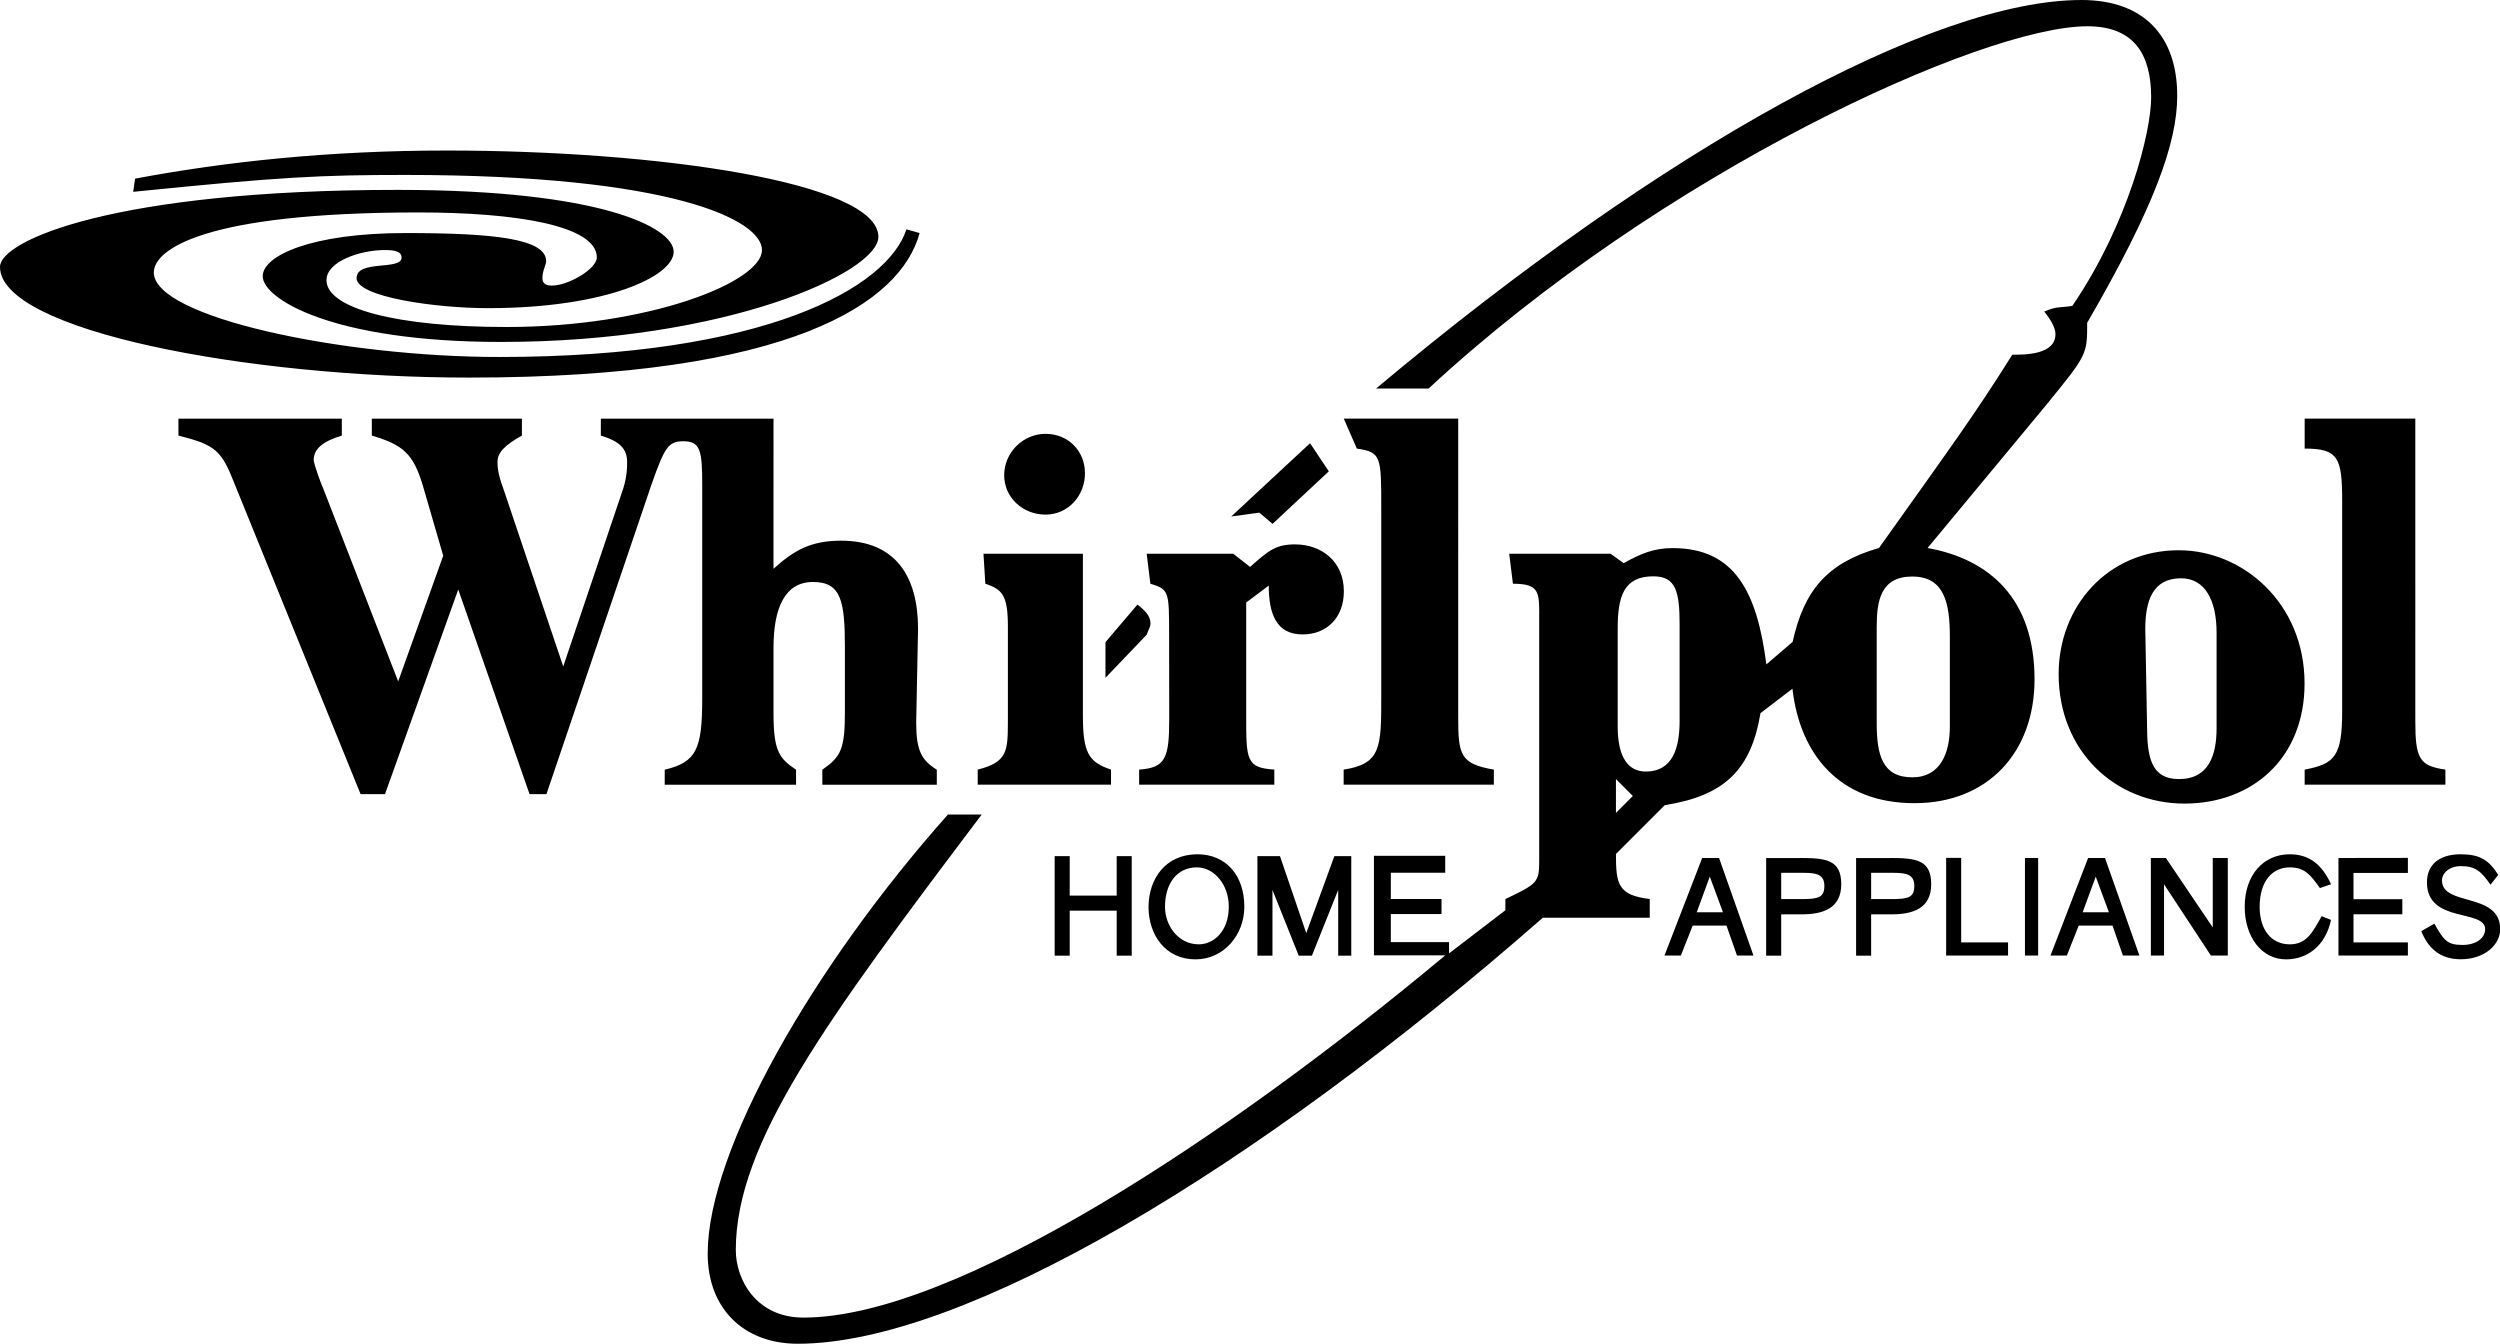
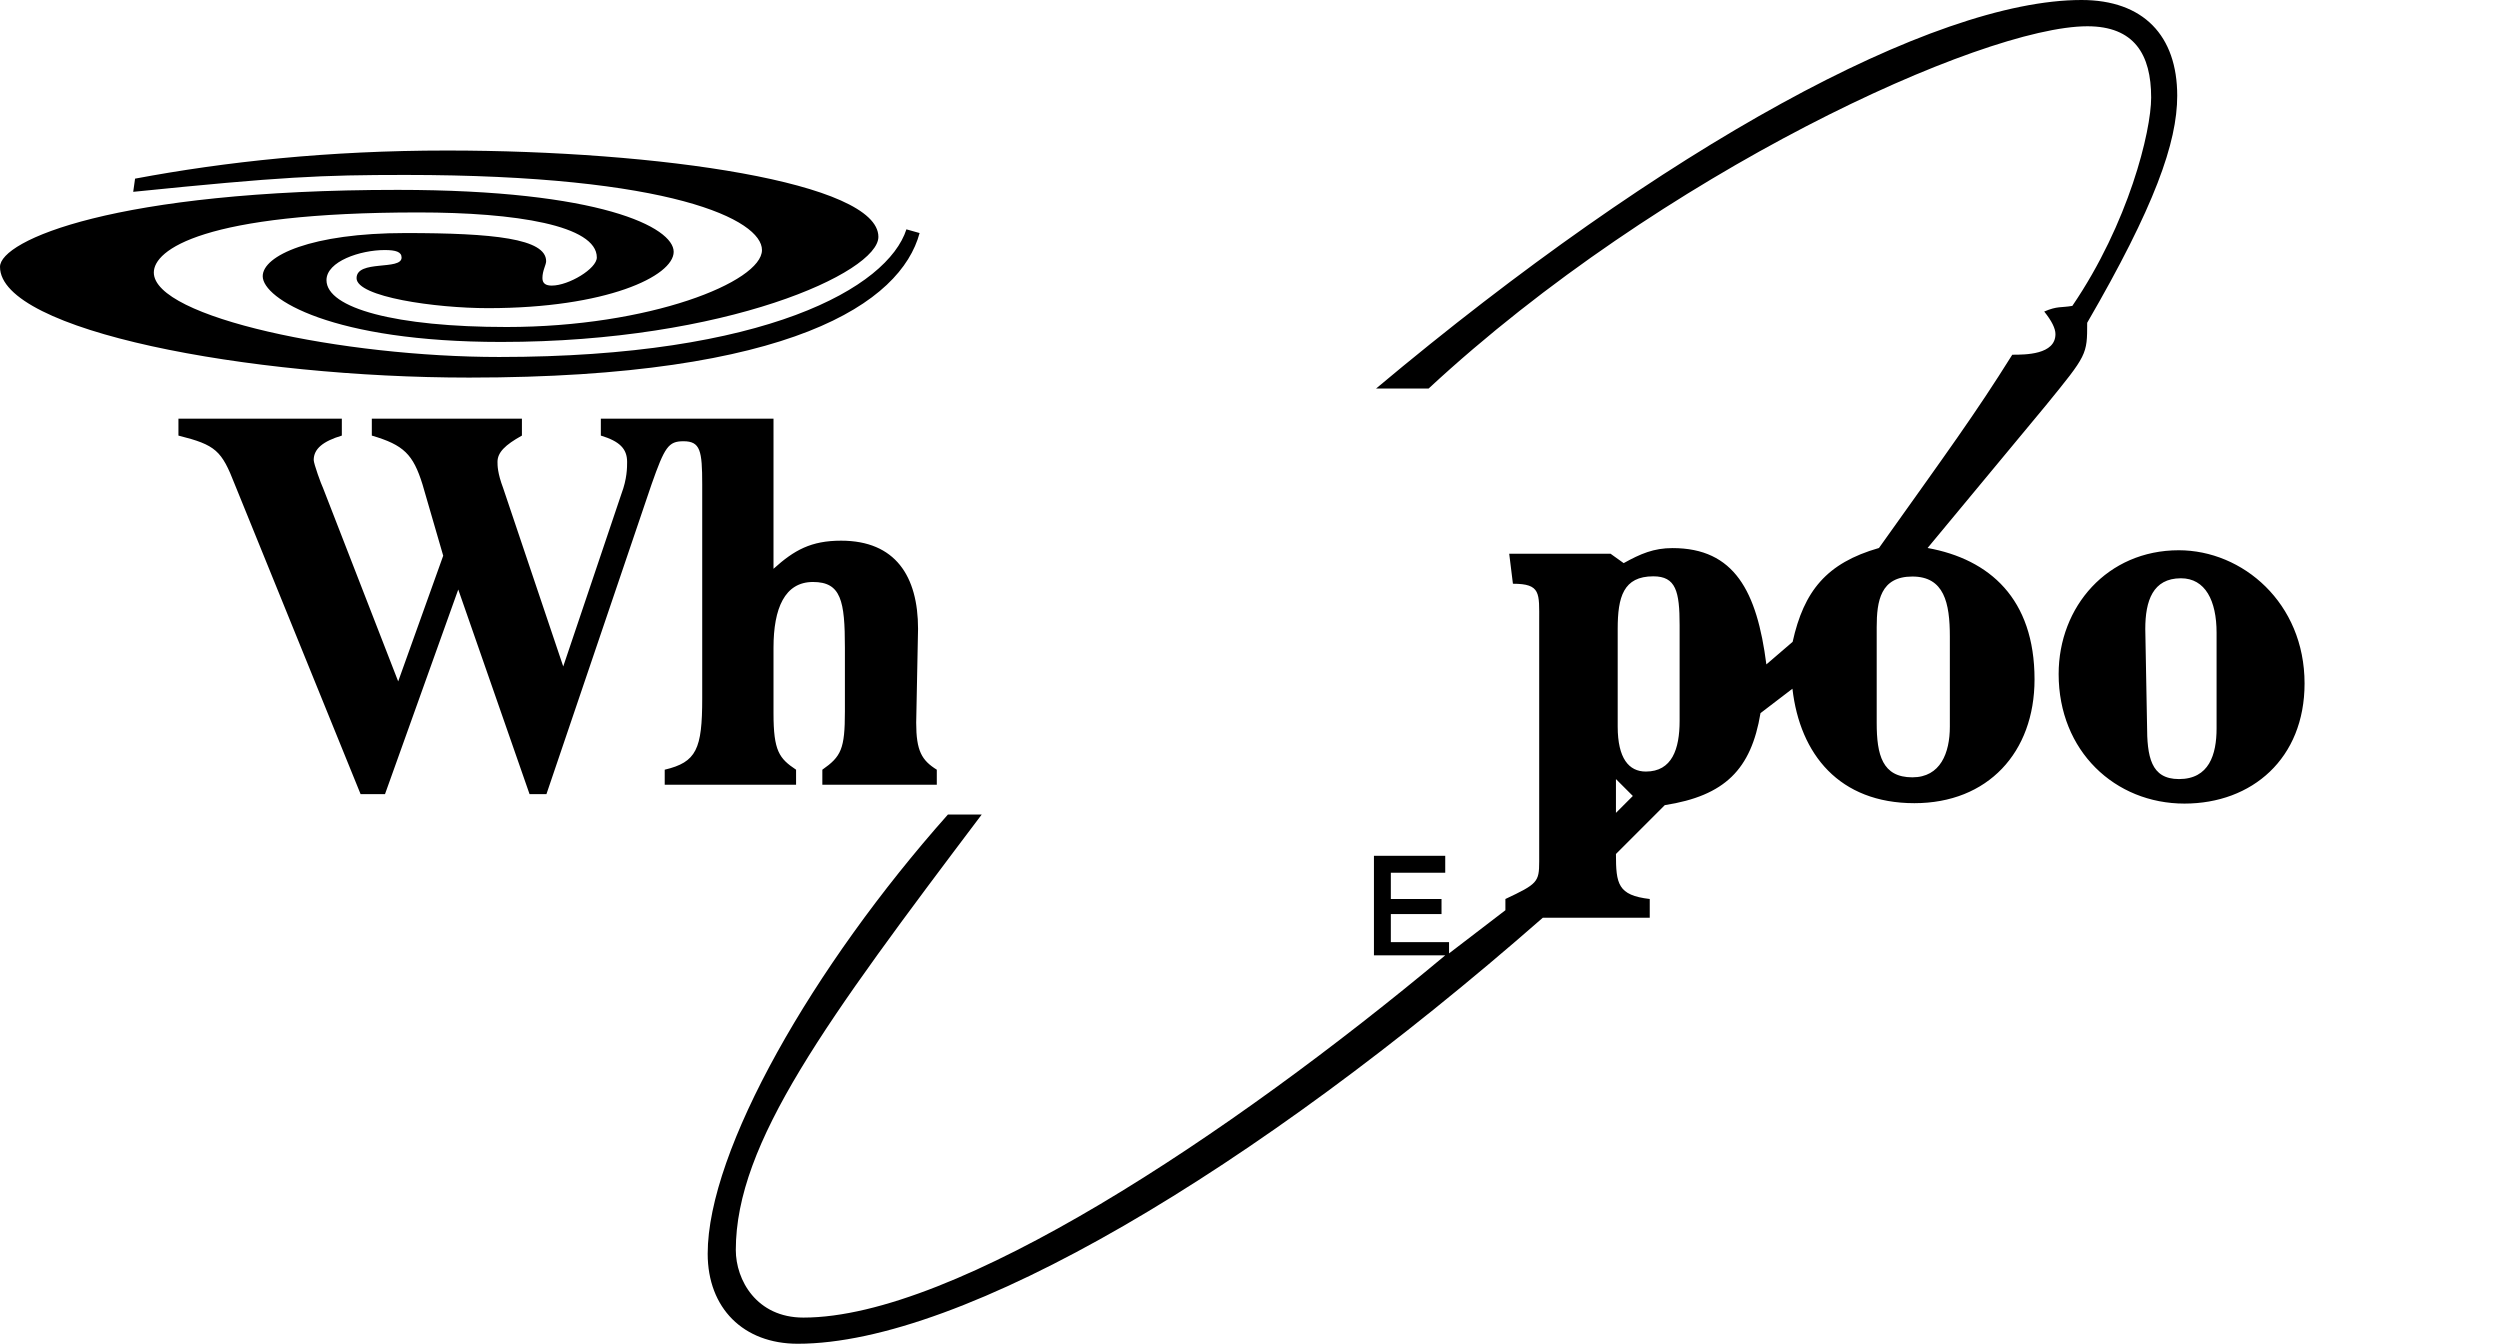
<svg xmlns="http://www.w3.org/2000/svg" version="1.1" id="Layer_1" x="0px" y="0px" viewBox="0 0 2426.6 1304.3" style="enable-background:new 0 0 2426.6 1304.3;" xml:space="preserve">
  <style type="text/css">
	.st0{fill-rule:evenodd;clip-rule:evenodd;}
</style>
  <g>
    <path class="st0" d="M1461.2,872.6c31-14.6,32.8-16.4,32.8-36.4V603c0-27.3,1.8-36.4-25.5-36.4l-3.6-29.1h98.4l12.7,9.1   c16.4-9.1,29.2-14.6,47.4-14.6c60.1,0,82,41.9,91.1,112.9l25.5-21.9c10.9-49.2,32.8-76.5,83.8-91.1   c67.4-94.7,92.9-129.3,129.4-187.6c12.7,0,41.9,0,41.9-20c0-5.5-3.6-12.8-10.9-21.9c12.7-5.5,16.4-3.6,27.3-5.5   c54.6-80.2,76.5-169.4,76.5-202.2c0-41.9-16.4-69.2-61.9-69.2c-102,0-413.5,142.1-639.4,351.6h-51C1616,142.1,1876.5,0,2020.4,0   c60.1,0,92.9,34.6,92.9,92.9c0,45.5-21.9,107.5-87.4,220.4c0,31,0,31-40.1,80.2L1871,531.9c60.1,10.9,103.8,49.2,103.8,127.5   c0,71.1-45.5,120.2-116.6,120.2c-72.9,0-111.1-47.4-118.4-111.1l-31,23.7c-9.1,54.7-34.6,80.2-92.9,89.3l-47.4,47.4   c0,29.1,1.8,40.1,32.8,43.7v18.2h-103.8c-280.6,245.9-562.9,413.5-723.2,413.5c-52.8,0-87.4-34.6-87.4-87.4   c0-100.2,102-278.7,233.2-426.3h32.8C801.7,991,714.2,1109.4,714.2,1213.3c0,29.1,20.1,65.6,65.6,65.6   c147.6,0,413.5-176.7,623-351.6h-69.2v-96.6h69.2v16.4H1350v25.5h49.2v14.6H1350v27.3h56.5v10.9l54.7-41.9L1461.2,872.6   L1461.2,872.6z M1821.6,701.7c0,31,5.4,52.8,34.6,52.8c27.3,0,36.4-23.7,36.4-49.2v-87.4c0-32.8-5.5-58.3-36.4-58.3   s-34.6,23.7-34.6,49.2V701.7z M1570.2,705.2c0,31,10.9,43.7,27.3,43.7c25.5,0,32.8-21.9,32.8-49.2v-92.9c0-32.8-3.6-47.4-25.5-47.4   c-29.1,0-34.6,20-34.6,51L1570.2,705.2L1570.2,705.2z M1568.5,789l16.4-16.4l-16.4-16.4V789z M131.1,173.4l-1.8,12.8   c143.9-14.6,182.2-16.4,264.2-16.4c258.7,0,346.1,43.7,346.1,72.9c0,31-109.3,74.7-247.8,74.7c-107.5,0-174.9-18.2-174.9-45.5   c0-18.2,32.8-29.2,56.5-29.2c10.9,0,16.4,1.8,16.4,7.3c0,12.8-43.7,1.8-43.7,20c0,18.2,76.5,29.1,127.5,29.1   c114.8,0,180.3-31,180.3-54.7c0-23.7-71-60.1-267.8-60.1C111.1,184.3,0,233.5,0,259C0,321,240.5,366.5,455.4,366.5   c313.3,0,419-72.9,437.2-140.3l-12.8-3.6c-18.2,56.5-136.6,123.9-395.3,123.9c-151.2,0-335.2-38.3-335.2-82   c0-21.9,47.4-58.3,256.9-58.3c94.7,0,173.1,12.7,173.1,43.7c0,10.9-27.3,27.3-43.7,27.3c-5.5,0-9.1-1.8-9.1-7.3   c0-7.3,3.6-12.8,3.6-16.4c0-21.9-51-27.3-136.6-27.3c-91.1,0-138.5,21.9-138.5,41.9c0,21.9,67.4,63.8,231.4,63.8   c218.6,0,366.2-67.4,366.2-102c0-52.8-213.1-83.8-419-83.8C318.8,146.1,218.6,157,131.1,173.4L131.1,173.4z M173.2,406.4v16.4   c36.4,9.1,41.9,14.6,54.7,47.4l122.1,300.6h23.7l71.1-198.6l69.2,198.6h16.4l102-300.6c12.8-36.4,16.4-41.9,31-41.9   c16.4,0,18.2,9.1,18.2,41.9v207.7c0,49.2-5.5,61.9-36.4,69.2v14.6h127.5v-14.6c-16.4-10.9-21.9-18.2-21.9-54.6v-63.8   c0-38.3,10.9-63.8,38.3-63.8c27.3,0,31,18.2,31,63.8v61.9c0,36.4-3.6,43.7-21.9,56.5v14.6h111.1v-14.6c-14.6-9.1-20-18.2-20-45.6   l1.8-91.1c0-51-21.9-85.6-74.7-85.6c-29.1,0-45.5,9.1-65.6,27.3V406.4H583.2v16.4c18.2,5.5,25.5,12.8,25.5,25.5   c0,5.5,0,16.4-5.5,31l-56.5,167.6l-58.3-173.1c-5.5-14.6-5.5-21.9-5.5-25.5c0-9.1,7.3-16.4,23.7-25.5v-16.4H360.9v16.4   c31,9.1,40.1,18.2,49.2,47.4l20.1,69.2l-43.7,122l-72.9-187.6c-1.8-3.6-9.1-23.7-9.1-27.3c0-10.9,9.1-18.2,27.3-23.7v-16.4H173.2z    M2114.8,534.1c61.9,0,122.1,51,122.1,129.3c0,72.9-51,116.6-116.6,116.6c-67.4,0-122.1-51-122.1-125.7   C1998.2,588.7,2045.6,534.1,2114.8,534.1L2114.8,534.1z M2084,703.4c0,31,3.6,52.8,31,52.8c29.2,0,36.5-23.7,36.5-49.2v-92.9   c0-31-10.9-52.8-34.6-52.8c-27.3,0-34.6,21.9-34.6,49.2L2084,703.4z" />
-     <path class="st0" d="M1134.9,697.8c0,38.3-3.7,47.4-29.2,49.2v14.6h131.2V747c-27.3-1.8-27.3-9.1-27.3-52.8V584.8l21.9-16.4   c0,27.3,7.3,47.4,32.8,47.4c23.7,0,40.1-16.4,40.1-41.9c0-29.1-21.9-45.5-47.3-45.5c-18.2,0-25.5,5.5-43.7,21.9l-16.4-12.8H1113   l3.6,29.1c18.2,5.5,18.2,7.3,18.2,51L1134.9,697.8L1134.9,697.8L1134.9,697.8z" />
-     <path class="st0" d="M1304.2,747v14.6H1450V747c-32.8-5.5-34.6-14.6-34.6-51V406.3h-111.1l12.7,29.1c23.7,3.6,23.7,7.3,23.7,58.3   v182.2C1340.7,725.1,1340.7,741.5,1304.2,747L1304.2,747z M2273.4,690.5c0,43.7-7.3,51-36.4,56.5v14.6h136.6V747   c-25.5-3.6-29.2-10.9-29.2-47.4V406.3H2237v29.1c32.8,0,36.4,9.1,36.4,51V690.5L2273.4,690.5z M949,747v14.6h129.4V747   c-21.9-7.3-27.3-16.4-27.3-52.8V537.5h-96.5l1.8,29.1c16.4,5.5,21.9,10.9,21.9,41.9v91.1C978.2,728.8,978.2,739.7,949,747L949,747z    M1289.8,457.5l-18.2-27.3l-76.5,71.1l27.3-3.7l12.8,10.9L1289.8,457.5z M1162.3,829.2c27.3,0,45.5,20,45.5,51   c0,27.3-20,51-47.4,51c-29.2,0-45.6-23.7-45.6-51C1115,852.8,1131.4,829.2,1162.3,829.2z M1161.8,841.9c-20,0-31,16.4-31,38.3   c0,18.2,12.8,36.4,32.8,36.4c14.6,0,29.1-12.8,29.1-36.4C1192.8,858.3,1178.2,841.9,1161.8,841.9z M1220.5,831v96.6h14.6v-63.8   l25.5,63.8h12.8l25.5-63.8v63.8h12.7V831h-16.4l-27.3,74.7l-25.5-74.7H1220.5L1220.5,831z M1652.2,832.8h16.4l33.4,94.7h-16   l-10.2-29.1h-32.8l-11.5,29.1h-15.9L1652.2,832.8L1652.2,832.8z M1646.9,885.5h25.5l-12.8-34.6L1646.9,885.5z M2262.6,892.9   l-9.1-3.6c-8.9,15.7-14.6,27.3-31,27.3c-18.2,0-29.2-14.6-29.2-36.4c0-25.5,12.8-38.3,29.2-38.3c14.6,0,20.2,7.3,29.3,20.1   l10.8-3.7c-9.1-20-21.9-29.1-40.1-29.1c-25.5,0-43.7,20-43.7,51c0,29.1,16.4,51,40.1,51C2239.5,931.2,2257.1,918.3,2262.6,892.9   L2262.6,892.9z M1053.1,459.4c0-21.9-16.4-38.3-38.3-38.3c-21.9,0-40.1,18.2-40.1,40.1s18.2,38.3,40.1,38.3   C1036.7,499.5,1053.1,481.3,1053.1,459.4z M2390.2,917.2c-14.6,0-18.2-4.3-27.3-20.7l-12.7,7.3c6,15.1,17,27.3,38.3,27.3   c23.7,0,38.3-14.6,38.3-29.1c0-36.4-56.5-21.9-56.5-47.4c0-7.3,7.3-13.9,18.2-13.9c14.6,0,19.8,5.2,28.9,18l7.5-9.5   c-9.1-14.6-18.2-20-36.4-20c-21.9,0-32.8,10.9-32.8,27.3c0,40.1,56.5,25.5,56.5,45.5C2412,911.1,2402.9,917.2,2390.2,917.2   L2390.2,917.2z M1038.3,831h-14.6v96.6h14.6v-43.7h45.6v43.7h14.6V831h-14.6v38.3h-45.6V831z M2102.3,832.8h-14.6v94.7h12.8v-69.2   l45.5,69.2h16.4v-94.7h-14.6v67.4L2102.3,832.8z M1747.1,832.8c25.5,0,40.1,1.8,40.1,25.5c0,23.7-18.2,29.2-38.3,29.2h-20v40.1   h-14.6v-94.7H1747.1z M1728.9,872.7h20c16.4,0,21.9-1.8,21.9-12.8c0-10.9-7.3-12.7-20-12.7h-21.9V872.7z M2269.8,832.8v94.7h67.4   v-12.8h-52.8v-27.3h47.4v-14.6h-47.4v-25.5h52.8v-14.6L2269.8,832.8L2269.8,832.8z M1889,832.8v94.7h60.1v-12.8h-45.5v-82H1889z    M1104,586.9l-31,36.4v34.6l40.1-41.9c1.8-5.5,3.6-7.3,3.6-10.9C1116.7,597.8,1111.3,592.4,1104,586.9L1104,586.9z M1965.5,832.8   v94.7h12.8v-94.7H1965.5z M1834.4,832.8c25.5,0,40.1,1.8,40.1,25.5c0,23.7-18.2,29.2-38.3,29.2h-20v40.1h-14.6v-94.7H1834.4   L1834.4,832.8z M1816.2,872.7h20c16.4,0,21.9-1.8,21.9-12.8c0-10.9-7.3-12.7-20-12.7h-21.9V872.7z M2026.8,832.8h16.4l33.4,94.7   h-16l-10.1-29.1h-32.8l-11.5,29.1h-15.9L2026.8,832.8z M2021.5,885.5h25.5l-12.8-34.6L2021.5,885.5z" />
  </g>
</svg>